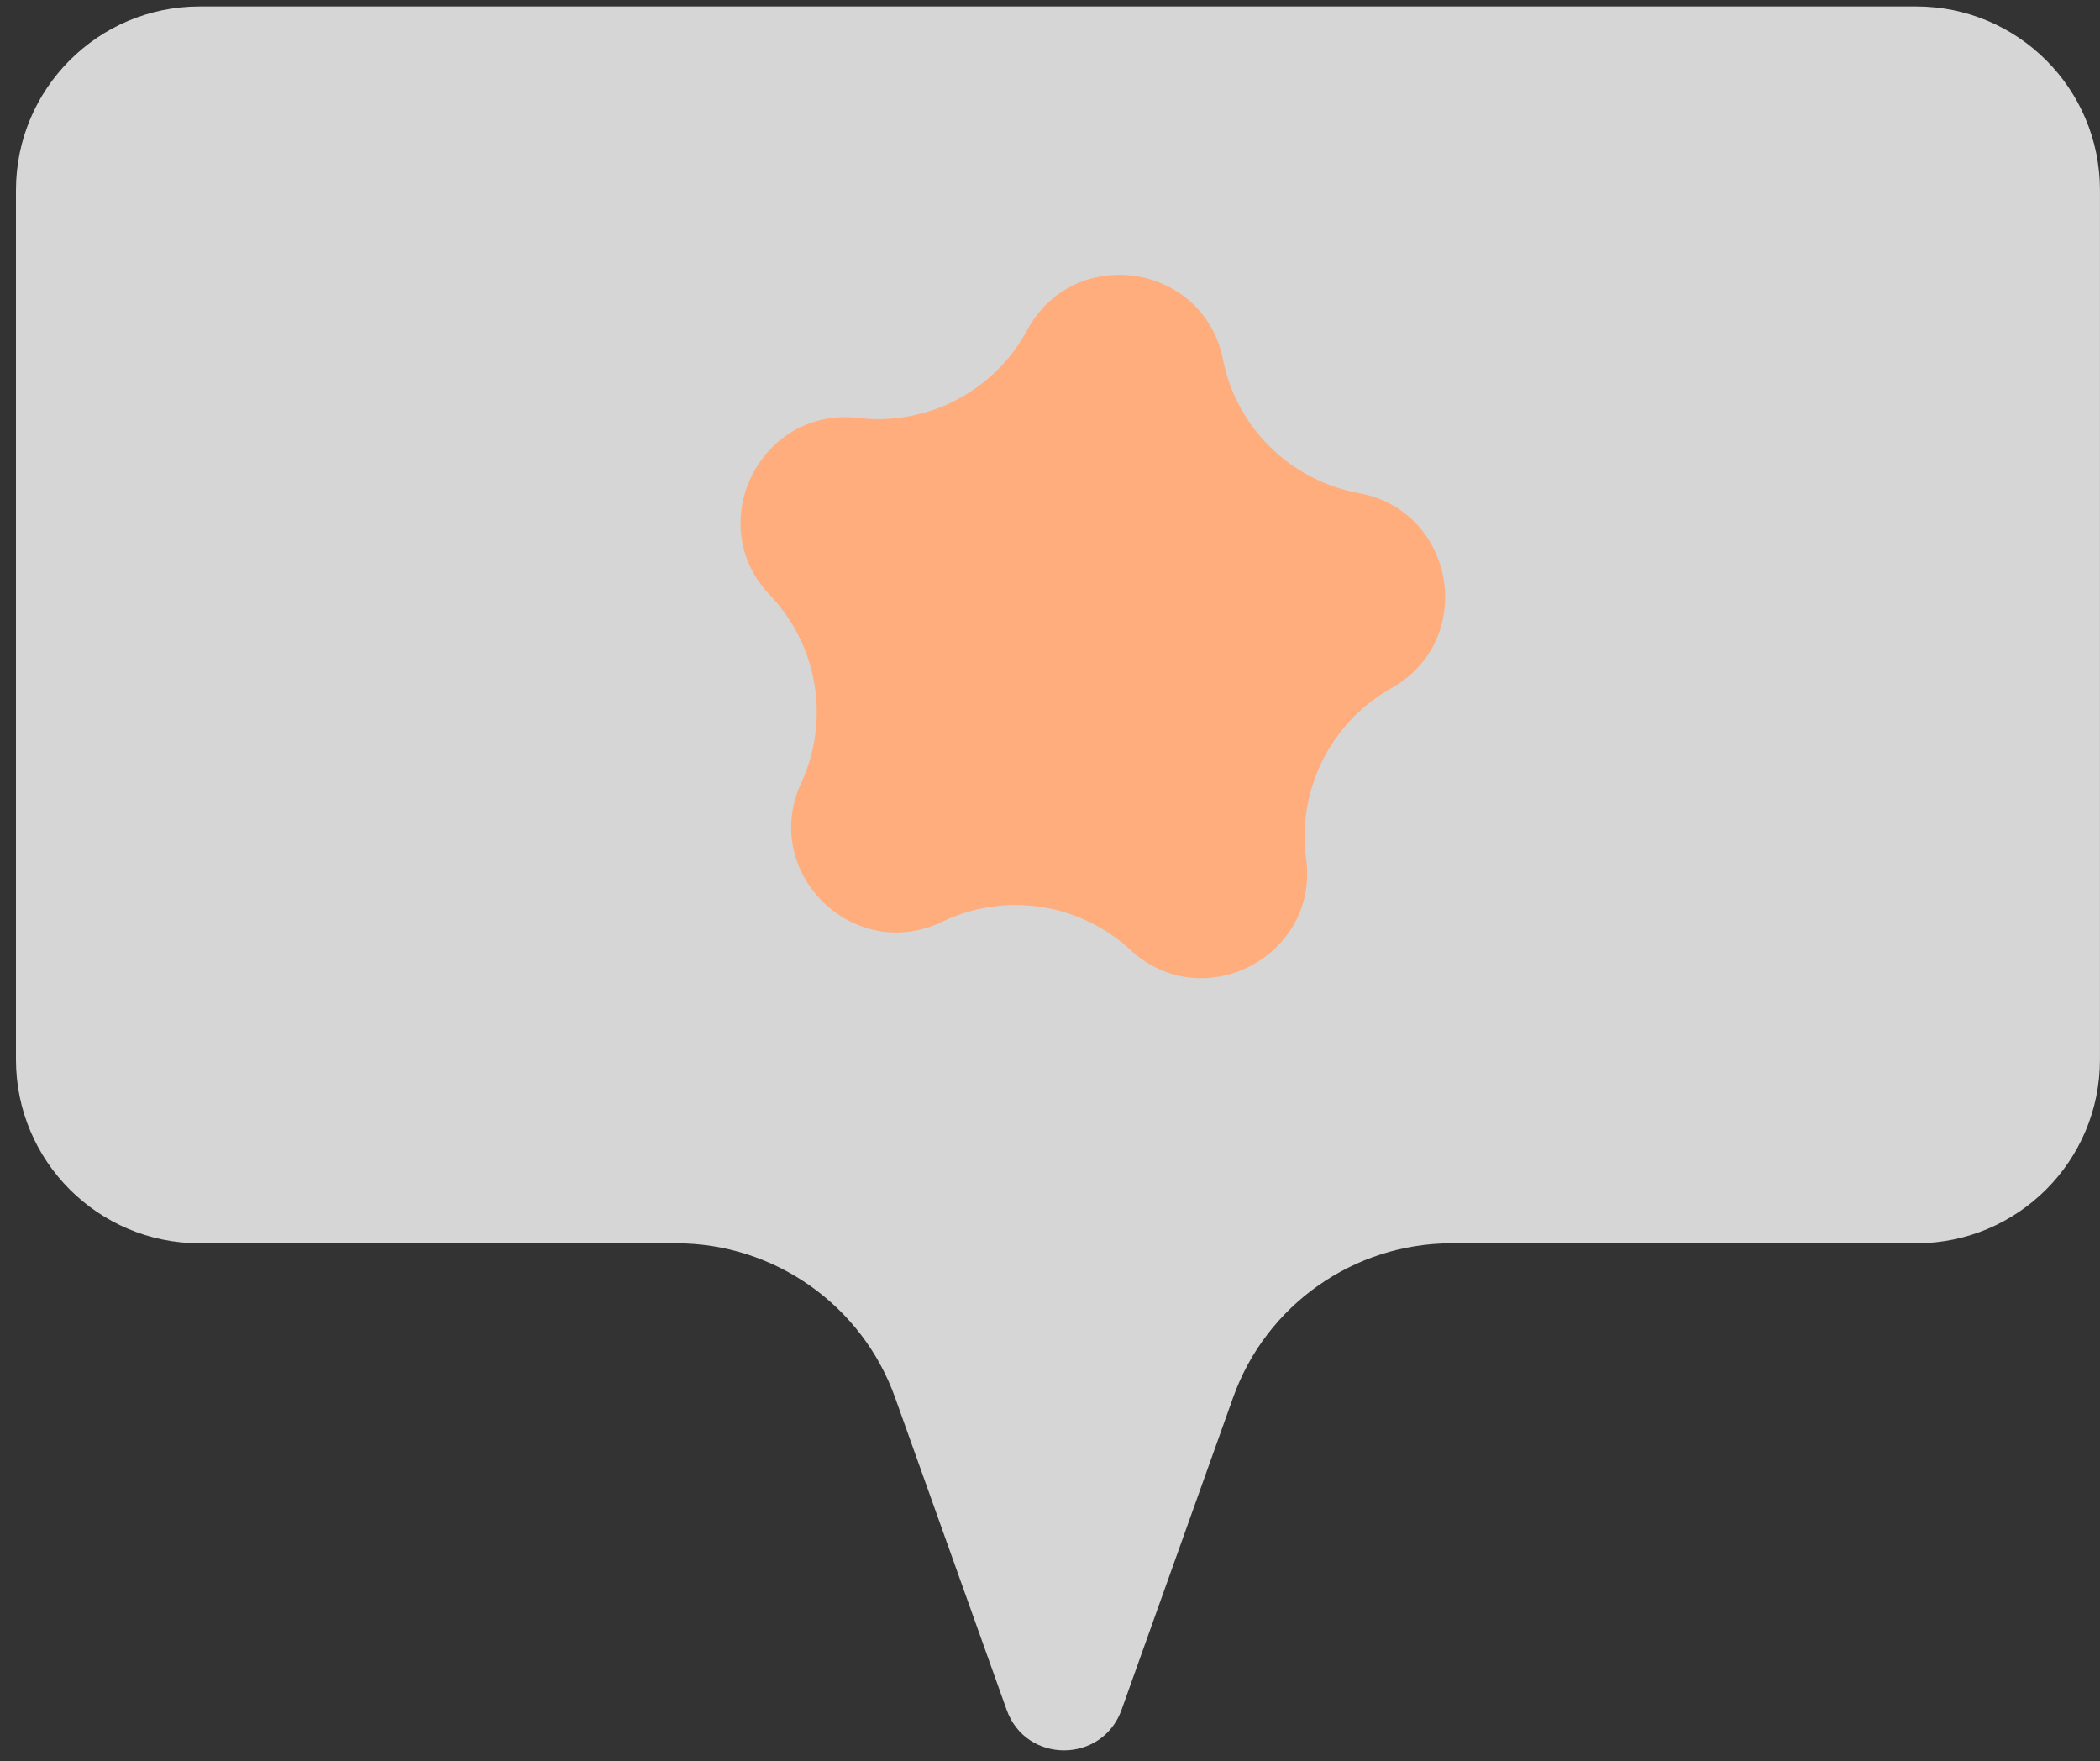
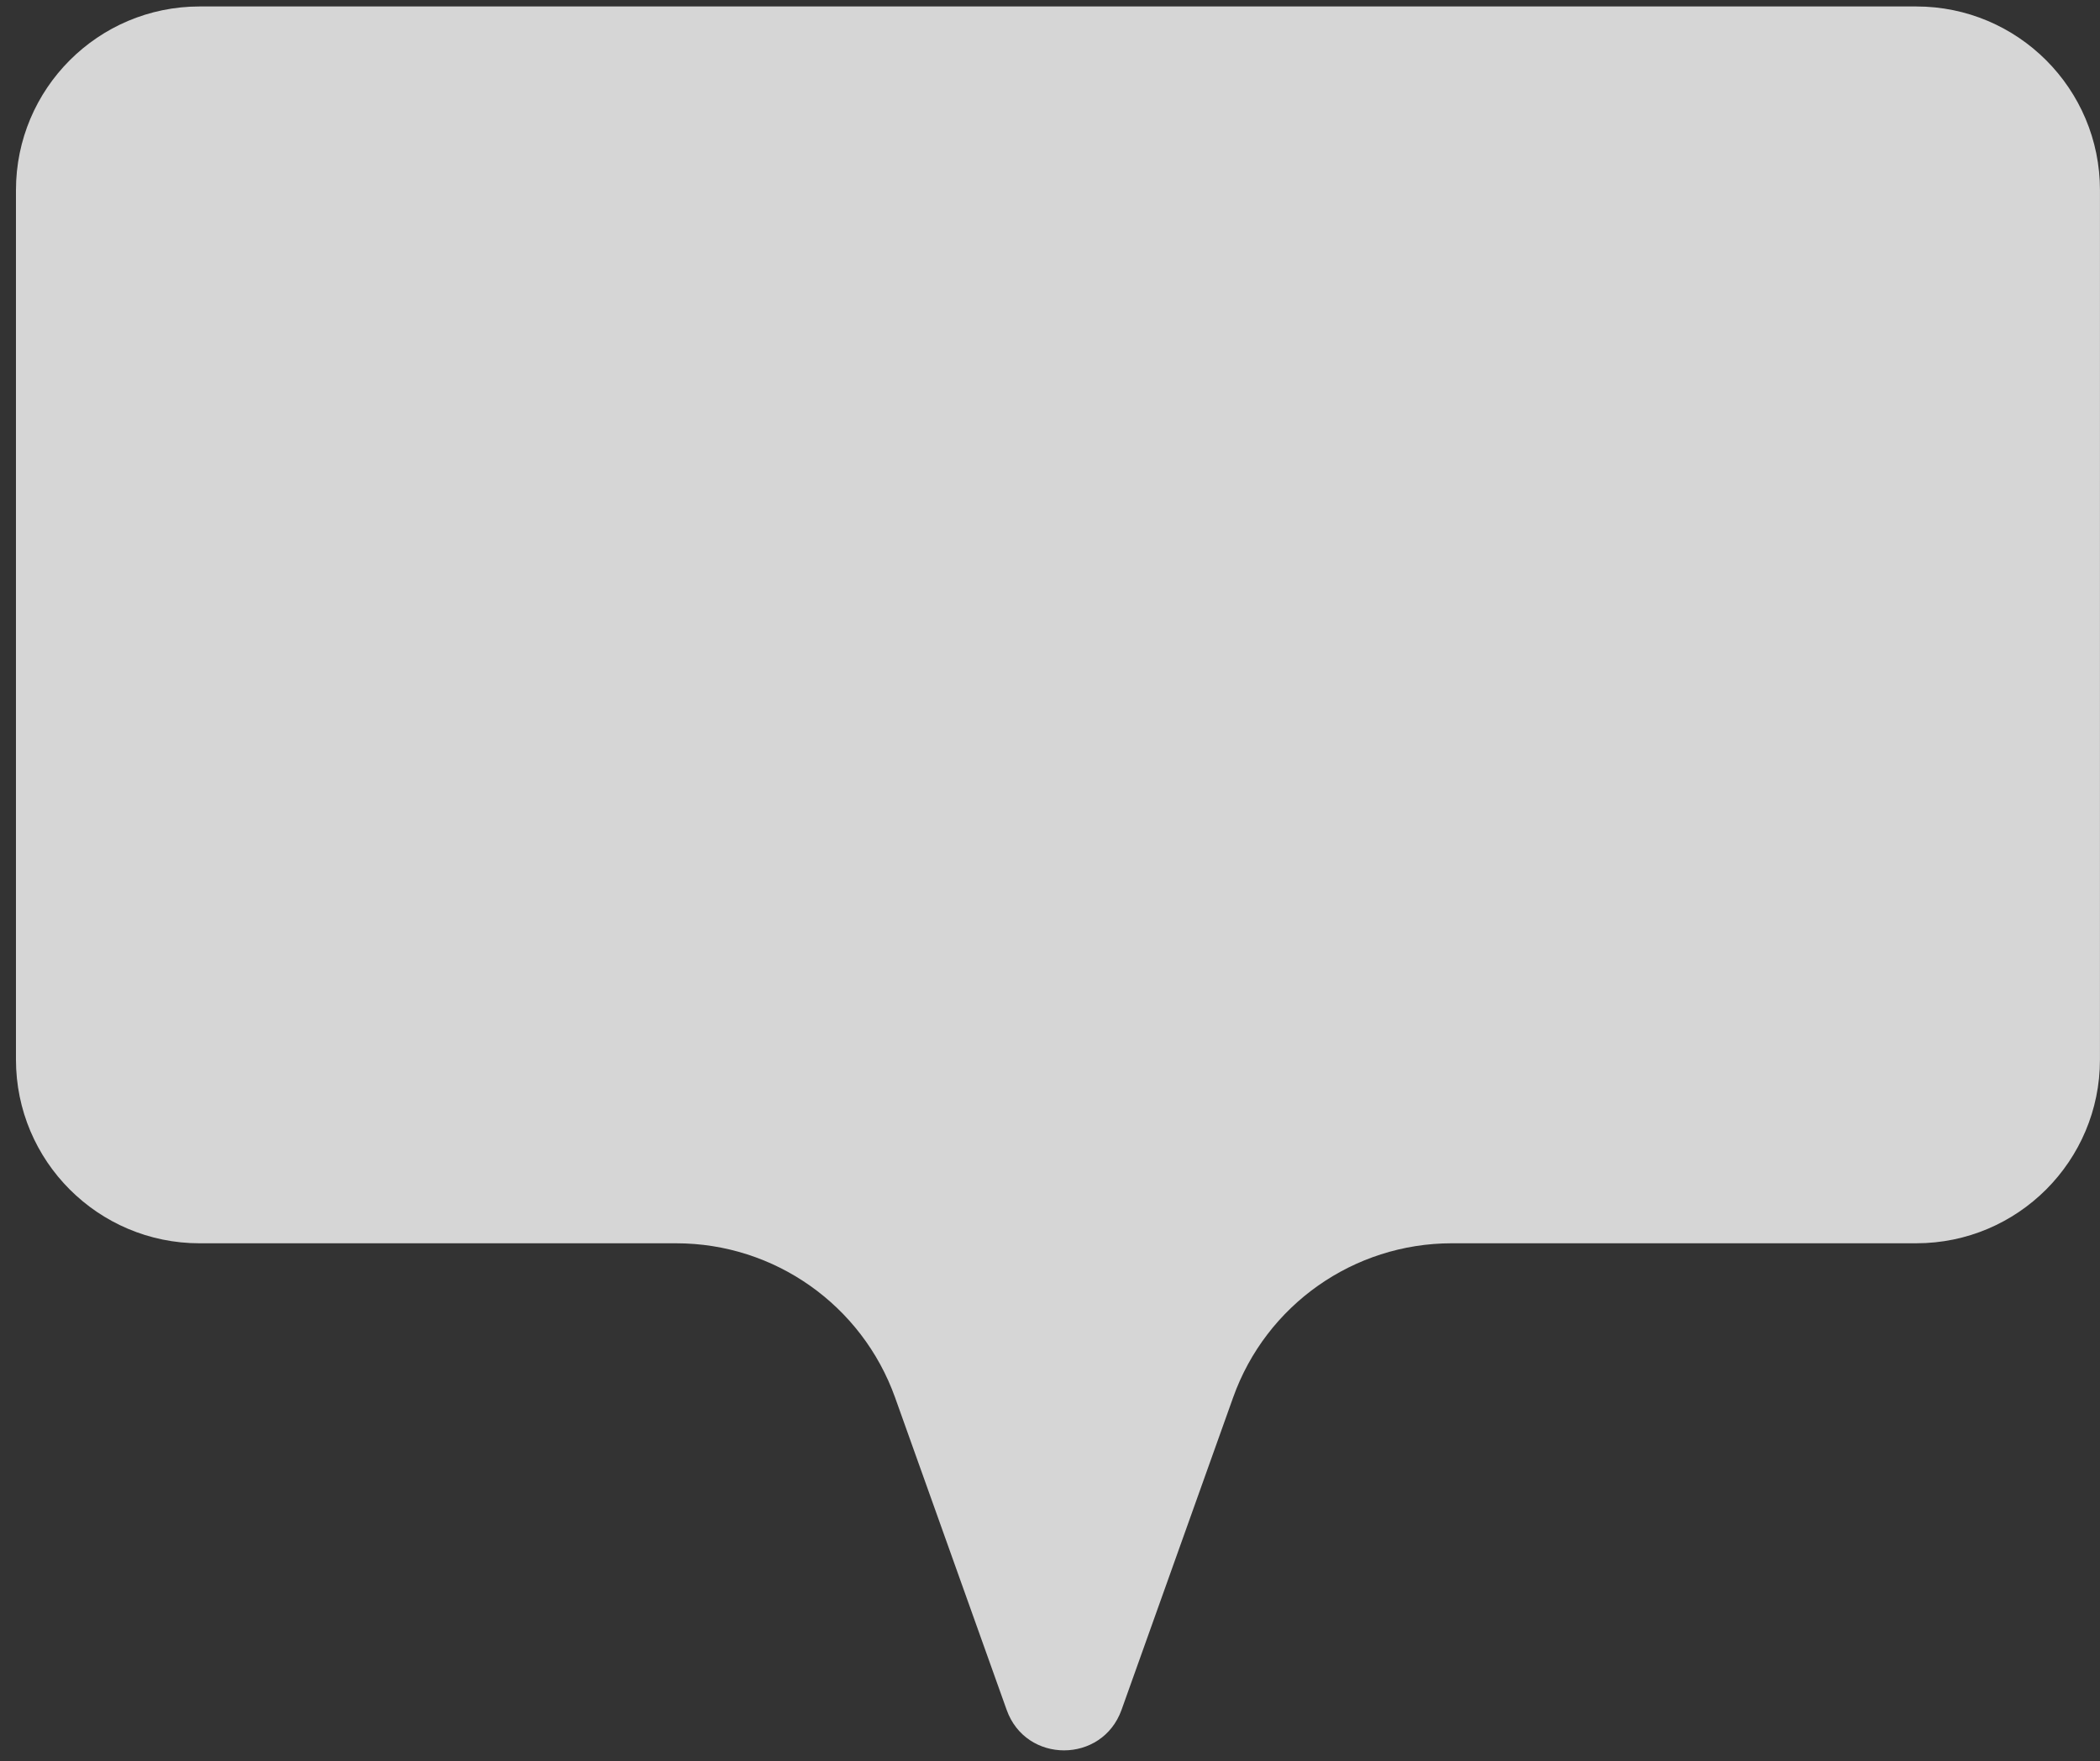
<svg xmlns="http://www.w3.org/2000/svg" width="130" height="109" fill="none">
  <rect width="100%" height="100%" fill="#333333" stroke="none" />
  <path fill="#fff" d="M118.618.4H12.358C6.078.4.988 5.49.988 11.77v53.81c0 6.28 5.09 11.37 11.37 11.37h29.51c6.07 0 11.49 3.82 13.54 9.54l6.91 19.339c1.19 3.34 5.91 3.34 7.11 0l6.91-19.34c2.04-5.72 7.46-9.54 13.54-9.54h28.75c6.28 0 11.37-5.09 11.37-11.37V11.77c0-6.28-5.09-11.37-11.37-11.37z" opacity=".8" />
-   <path fill="#FFAD7D" d="M63.588 20.43c2.9-5.36 10.92-4.16 12.12 1.82.84 4.22 4.18 7.49 8.41 8.27 6 1.1 7.33 9.1 2.01 12.08a10.51 10.51 0 0 0-5.27 10.55c.81 6.04-6.39 9.78-10.87 5.65a10.49 10.49 0 0 0-11.66-1.75c-5.5 2.63-11.28-3.05-8.73-8.59 1.8-3.91 1.03-8.52-1.94-11.63-4.2-4.41-.58-11.67 5.47-10.96 4.27.5 8.42-1.65 10.46-5.44" />
</svg>